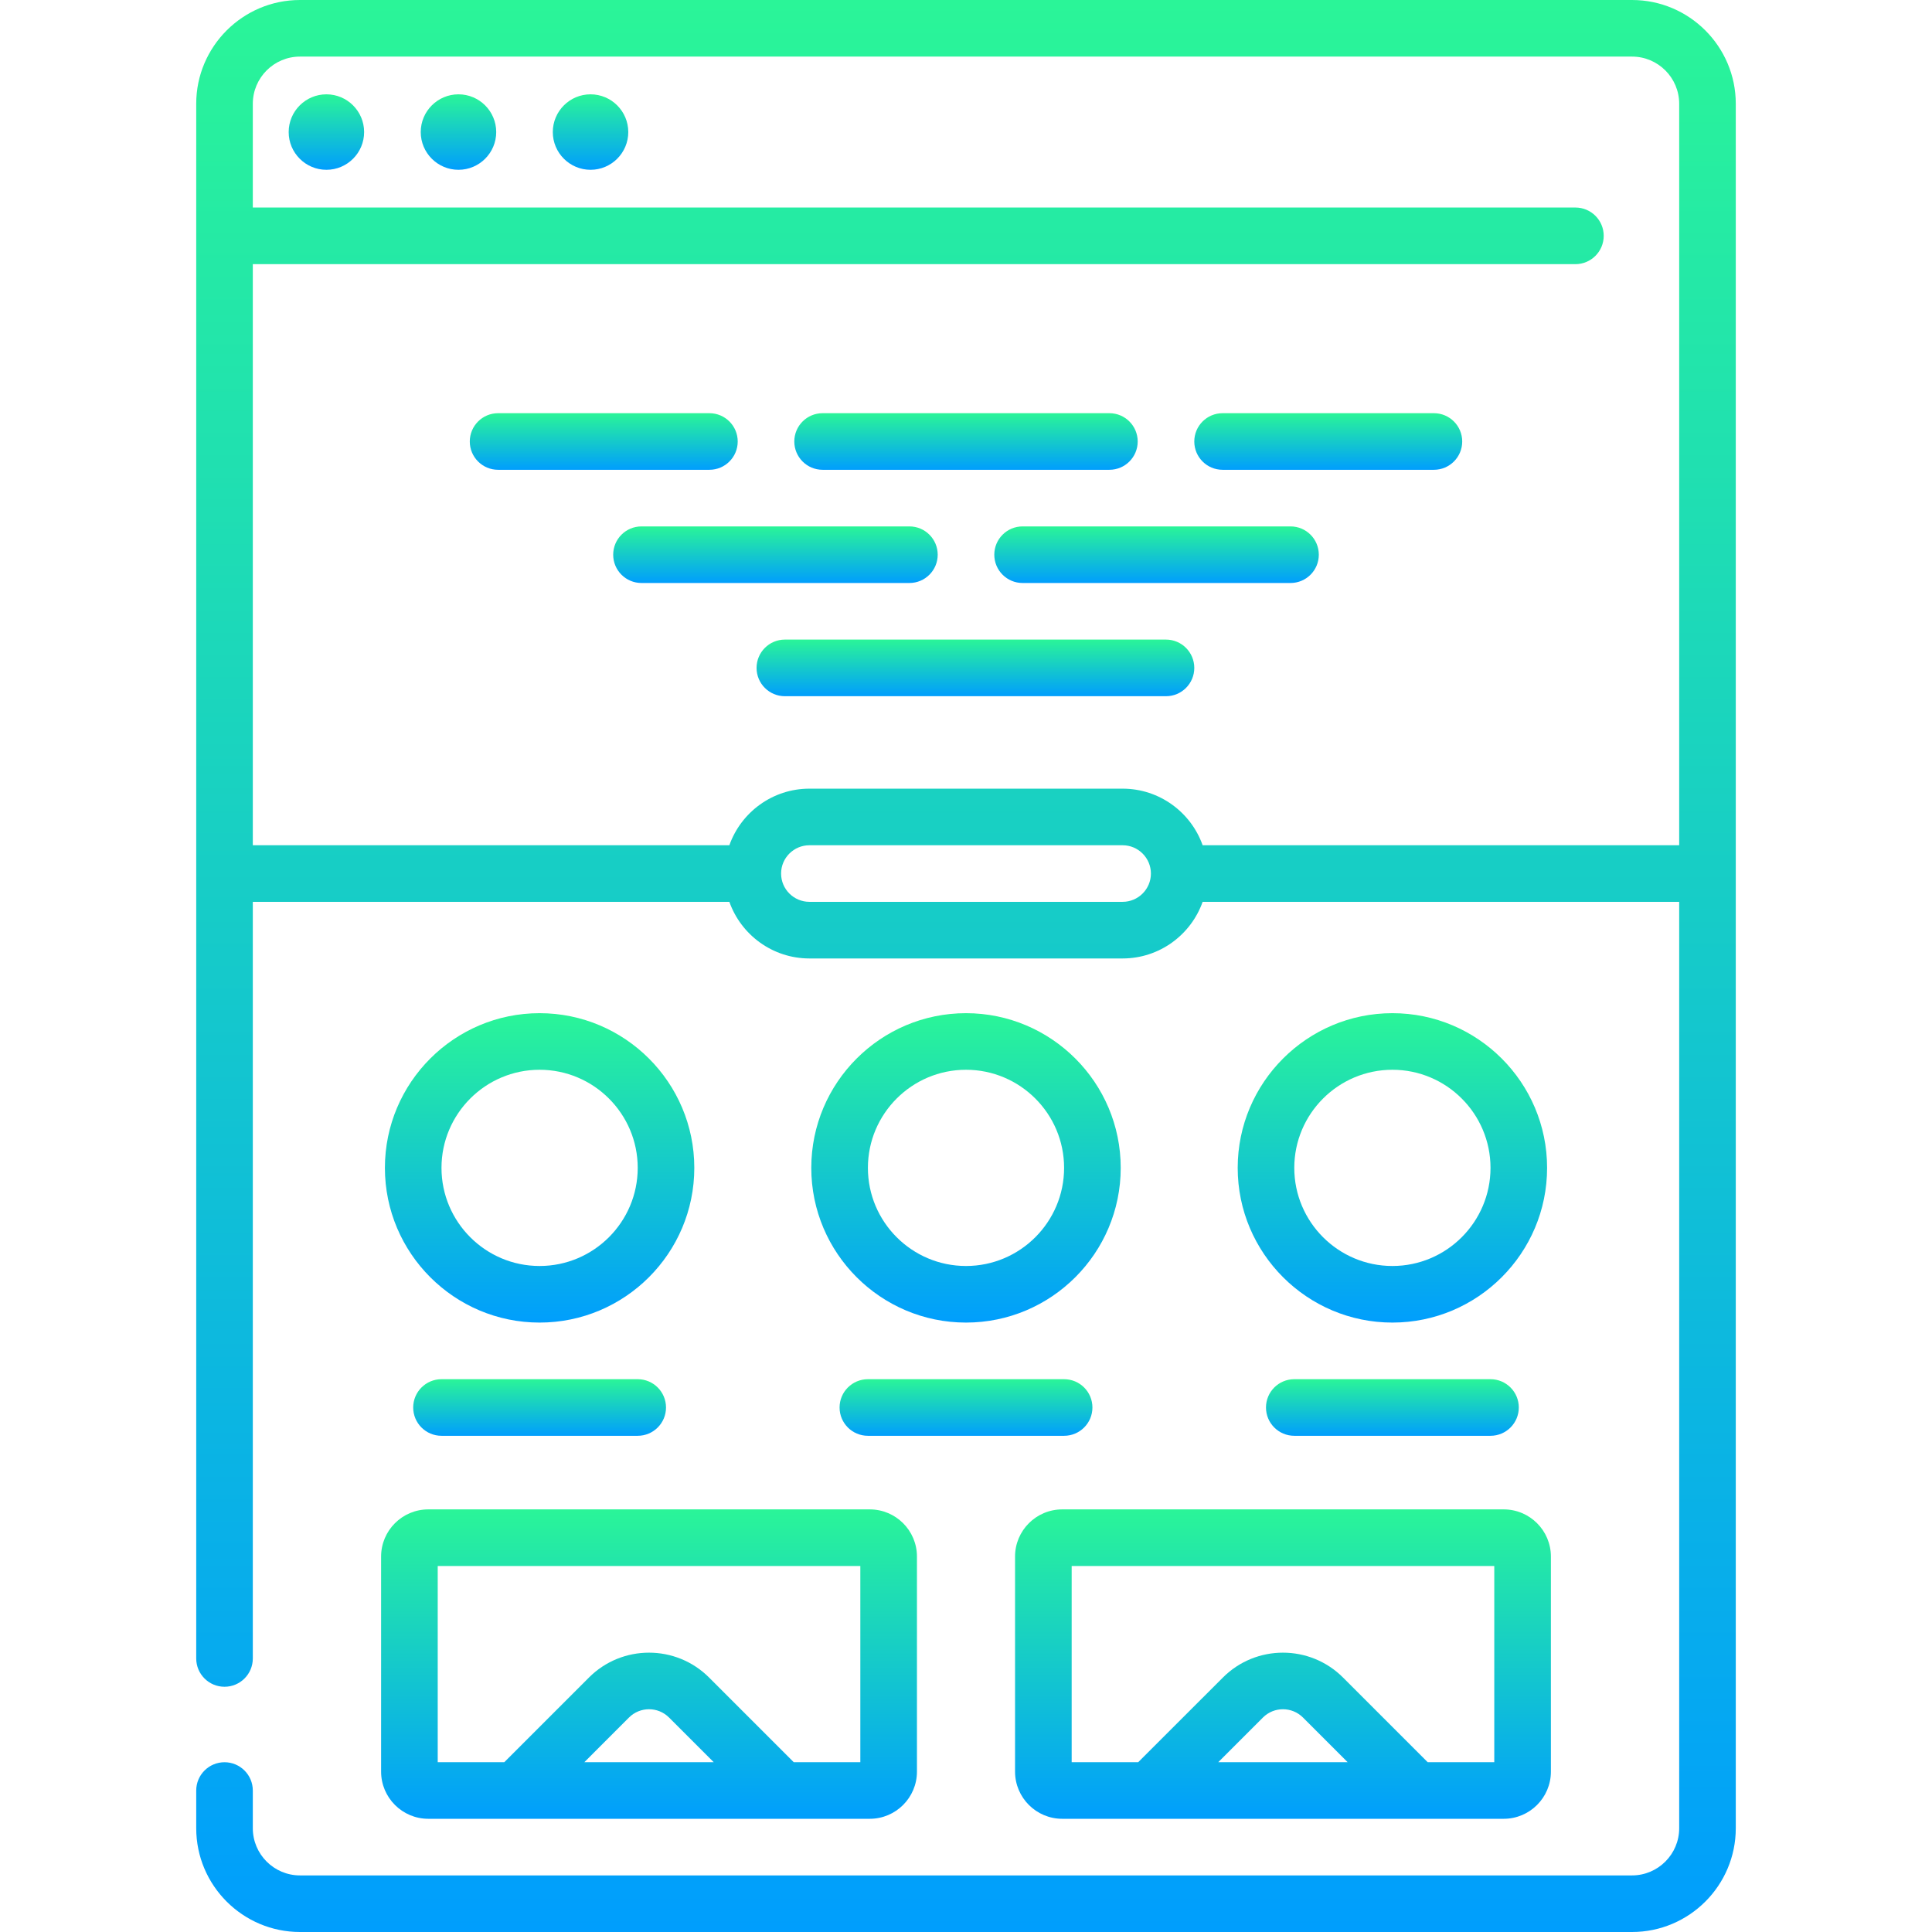
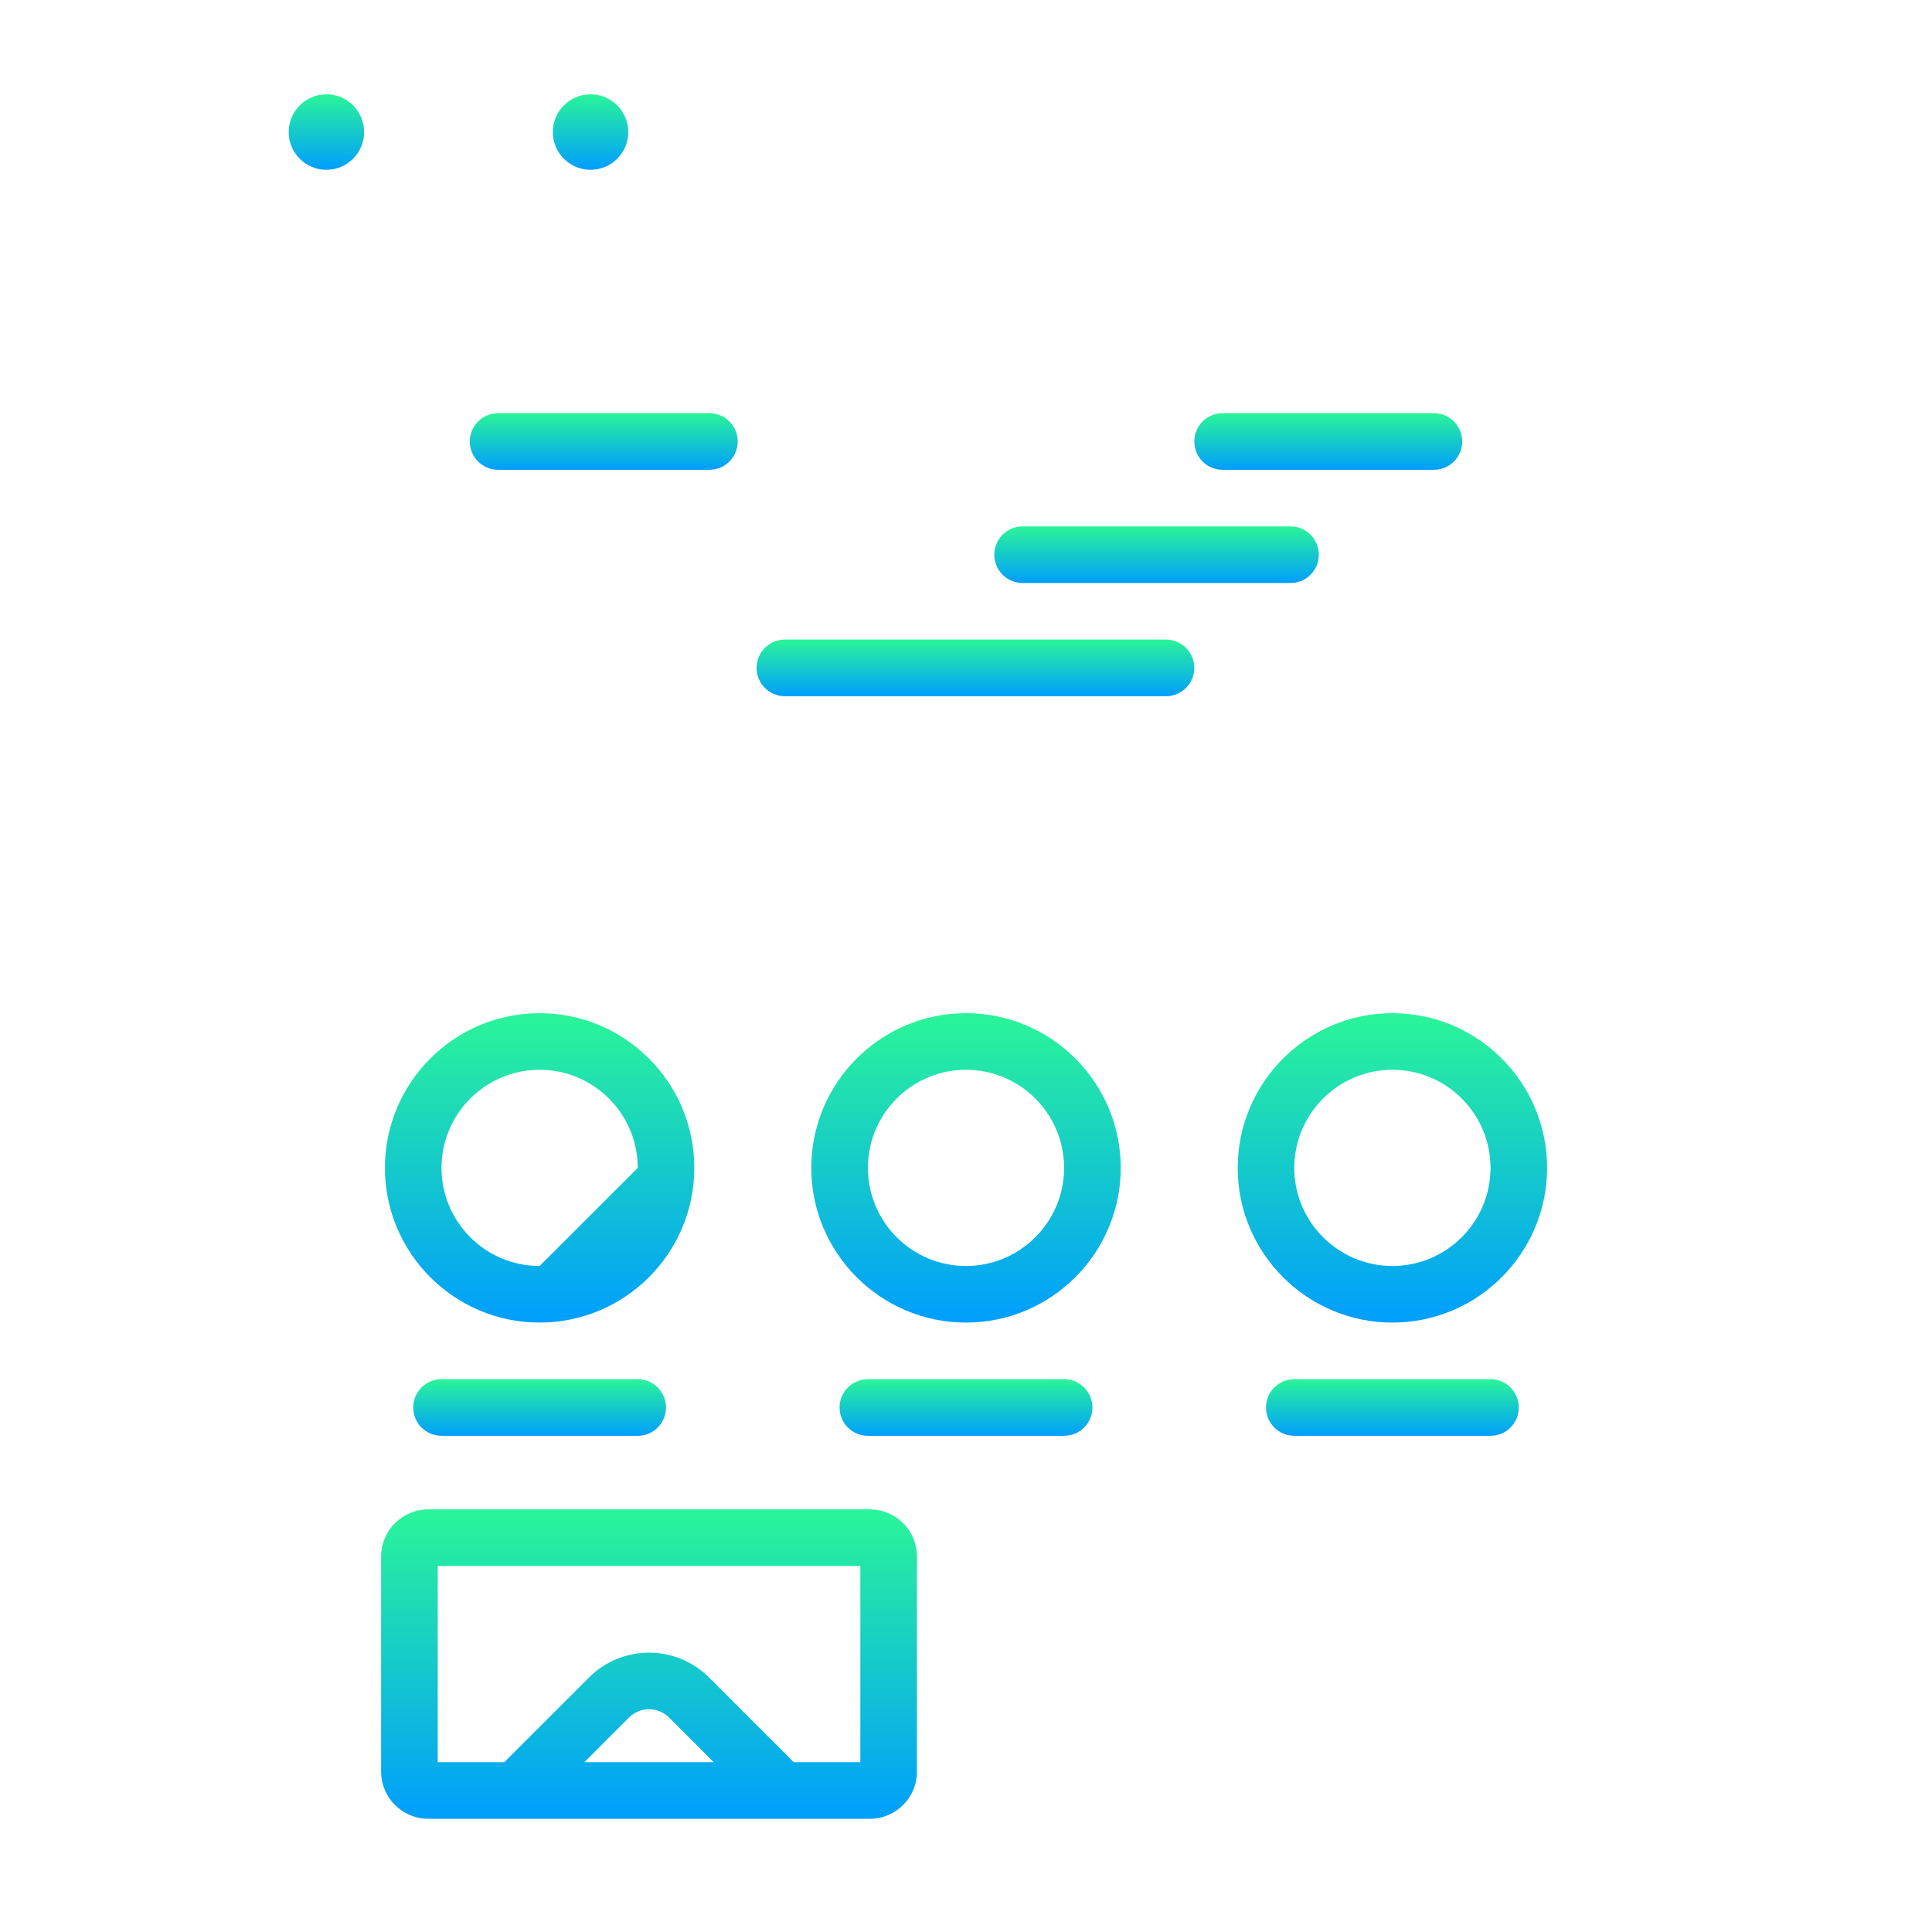
<svg xmlns="http://www.w3.org/2000/svg" width="62" height="62" viewBox="0 0 62 62" fill="none">
  <path d="M10.475 3.027C9.807 3.027 9.264 3.57 9.264 4.238C9.264 4.906 9.807 5.449 10.475 5.449C11.143 5.449 11.685 4.906 11.685 4.238C11.685 3.57 11.143 3.027 10.475 3.027Z" fill="url(#paint0_linear_2179_46)" />
-   <path d="M14.713 3.027C14.045 3.027 13.502 3.57 13.502 4.238C13.502 4.906 14.045 5.449 14.713 5.449C15.381 5.449 15.924 4.906 15.924 4.238C15.924 3.57 15.381 3.027 14.713 3.027Z" fill="url(#paint1_linear_2179_46)" />
  <path d="M18.951 3.027C18.283 3.027 17.74 3.57 17.74 4.238C17.74 4.906 18.283 5.449 18.951 5.449C19.619 5.449 20.162 4.906 20.162 4.238C20.162 3.57 19.619 3.027 18.951 3.027Z" fill="url(#paint2_linear_2179_46)" />
-   <path d="M52.373 0H9.627C7.791 0 6.297 1.494 6.297 3.33V53.222C6.297 53.724 6.704 54.13 7.205 54.13C7.706 54.13 8.113 53.724 8.113 53.222V28.941H23.406C23.781 29.999 24.791 30.758 25.975 30.758H36.025C37.209 30.758 38.219 29.999 38.594 28.941H53.887V58.67C53.887 59.505 53.208 60.184 52.373 60.184H9.627C8.792 60.184 8.113 59.505 8.113 58.67V57.46C8.113 56.959 7.706 56.552 7.205 56.552C6.704 56.552 6.297 56.959 6.297 57.46V58.67C6.297 60.506 7.791 62 9.627 62H52.373C54.209 62 55.703 60.506 55.703 58.67V3.33C55.703 1.494 54.209 0 52.373 0ZM36.025 28.941H25.975C25.474 28.941 25.066 28.534 25.066 28.033C25.066 27.532 25.474 27.125 25.975 27.125H36.025C36.526 27.125 36.934 27.532 36.934 28.033C36.934 28.534 36.526 28.941 36.025 28.941ZM53.887 27.125H38.594C38.219 26.068 37.209 25.309 36.025 25.309H25.975C24.791 25.309 23.781 26.068 23.406 27.125H8.113V8.477H50.557C51.058 8.477 51.465 8.07 51.465 7.568C51.465 7.066 51.058 6.66 50.557 6.66H8.113V3.33C8.113 2.495 8.792 1.816 9.627 1.816H52.373C53.208 1.816 53.887 2.495 53.887 3.33V27.125Z" fill="url(#paint3_linear_2179_46)" />
  <path d="M23.674 14.168C23.674 13.666 23.267 13.26 22.766 13.26H15.984C15.483 13.26 15.076 13.666 15.076 14.168C15.076 14.67 15.483 15.076 15.984 15.076H22.766C23.267 15.076 23.674 14.67 23.674 14.168Z" fill="url(#paint4_linear_2179_46)" />
-   <path d="M26.398 15.076H35.602C36.103 15.076 36.51 14.67 36.51 14.168C36.51 13.666 36.103 13.26 35.602 13.26H26.398C25.897 13.26 25.49 13.666 25.49 14.168C25.49 14.67 25.897 15.076 26.398 15.076Z" fill="url(#paint5_linear_2179_46)" />
  <path d="M46.016 13.26H39.234C38.733 13.26 38.326 13.666 38.326 14.168C38.326 14.67 38.733 15.076 39.234 15.076H46.016C46.517 15.076 46.924 14.67 46.924 14.168C46.924 13.666 46.517 13.26 46.016 13.26Z" fill="url(#paint6_linear_2179_46)" />
-   <path d="M30.092 17.801C30.092 17.299 29.685 16.893 29.184 16.893H20.586C20.084 16.893 19.678 17.299 19.678 17.801C19.678 18.303 20.084 18.709 20.586 18.709H29.184C29.685 18.709 30.092 18.303 30.092 17.801Z" fill="url(#paint7_linear_2179_46)" />
  <path d="M41.414 16.893H32.816C32.315 16.893 31.908 17.299 31.908 17.801C31.908 18.303 32.315 18.709 32.816 18.709H41.414C41.916 18.709 42.322 18.303 42.322 17.801C42.322 17.299 41.916 16.893 41.414 16.893Z" fill="url(#paint8_linear_2179_46)" />
  <path d="M37.418 20.525H25.188C24.686 20.525 24.279 20.932 24.279 21.434C24.279 21.936 24.686 22.342 25.188 22.342H37.418C37.919 22.342 38.326 21.936 38.326 21.434C38.326 20.932 37.919 20.525 37.418 20.525Z" fill="url(#paint9_linear_2179_46)" />
-   <path d="M17.316 32.514C14.579 32.514 12.352 34.741 12.352 37.478C12.352 40.216 14.579 42.443 17.316 42.443C20.054 42.443 22.281 40.216 22.281 37.478C22.281 34.741 20.054 32.514 17.316 32.514ZM17.316 40.627C15.58 40.627 14.168 39.215 14.168 37.478C14.168 35.742 15.58 34.33 17.316 34.33C19.052 34.33 20.465 35.742 20.465 37.478C20.465 39.215 19.052 40.627 17.316 40.627Z" fill="url(#paint10_linear_2179_46)" />
+   <path d="M17.316 32.514C14.579 32.514 12.352 34.741 12.352 37.478C12.352 40.216 14.579 42.443 17.316 42.443C20.054 42.443 22.281 40.216 22.281 37.478C22.281 34.741 20.054 32.514 17.316 32.514ZM17.316 40.627C15.58 40.627 14.168 39.215 14.168 37.478C14.168 35.742 15.58 34.33 17.316 34.33C19.052 34.33 20.465 35.742 20.465 37.478Z" fill="url(#paint10_linear_2179_46)" />
  <path d="M14.168 44.26C13.667 44.26 13.26 44.666 13.26 45.168C13.26 45.67 13.667 46.076 14.168 46.076H20.465C20.966 46.076 21.373 45.67 21.373 45.168C21.373 44.666 20.966 44.26 20.465 44.26H14.168Z" fill="url(#paint11_linear_2179_46)" />
  <path d="M31 32.514C28.263 32.514 26.035 34.741 26.035 37.478C26.035 40.216 28.263 42.443 31 42.443C33.737 42.443 35.965 40.216 35.965 37.478C35.965 34.741 33.737 32.514 31 32.514ZM31 40.627C29.264 40.627 27.852 39.215 27.852 37.478C27.852 35.742 29.264 34.33 31 34.33C32.736 34.33 34.148 35.742 34.148 37.478C34.148 39.215 32.736 40.627 31 40.627Z" fill="url(#paint12_linear_2179_46)" />
  <path d="M35.057 45.168C35.057 44.666 34.65 44.26 34.148 44.26H27.852C27.35 44.26 26.943 44.666 26.943 45.168C26.943 45.67 27.35 46.076 27.852 46.076H34.148C34.65 46.076 35.057 45.67 35.057 45.168Z" fill="url(#paint13_linear_2179_46)" />
  <path d="M44.684 32.514C41.946 32.514 39.719 34.741 39.719 37.478C39.719 40.216 41.946 42.443 44.684 42.443C47.421 42.443 49.648 40.216 49.648 37.478C49.648 34.741 47.421 32.514 44.684 32.514ZM44.684 40.627C42.948 40.627 41.535 39.215 41.535 37.478C41.535 35.742 42.948 34.33 44.684 34.33C46.42 34.33 47.832 35.742 47.832 37.478C47.832 39.215 46.42 40.627 44.684 40.627Z" fill="url(#paint14_linear_2179_46)" />
  <path d="M41.535 44.26C41.034 44.26 40.627 44.666 40.627 45.168C40.627 45.67 41.034 46.076 41.535 46.076H47.832C48.333 46.076 48.74 45.67 48.74 45.168C48.74 44.666 48.333 44.26 47.832 44.26H41.535Z" fill="url(#paint15_linear_2179_46)" />
  <path d="M12.23 56.853C12.23 57.688 12.909 58.367 13.744 58.367H27.912C28.747 58.367 29.426 57.688 29.426 56.853V49.951C29.426 49.116 28.747 48.438 27.912 48.438H13.744C12.909 48.438 12.23 49.116 12.23 49.951V56.853ZM18.752 56.551L20.185 55.117C20.54 54.763 21.116 54.763 21.47 55.117L22.904 56.551H18.752ZM14.047 50.254H27.609V56.551H25.472L22.754 53.833C21.692 52.77 19.963 52.77 18.901 53.833L16.183 56.551H14.047V50.254Z" fill="url(#paint16_linear_2179_46)" />
-   <path d="M32.574 49.951V56.853C32.574 57.688 33.253 58.367 34.088 58.367H48.256C49.091 58.367 49.77 57.688 49.77 56.853V49.951C49.77 49.116 49.091 48.438 48.256 48.438H34.088C33.253 48.438 32.574 49.116 32.574 49.951ZM39.095 56.551L40.529 55.117C40.883 54.763 41.459 54.763 41.814 55.117L43.248 56.551H39.095ZM34.391 50.254H47.953V56.551H45.816L43.098 53.833C42.036 52.77 40.307 52.77 39.245 53.833L36.526 56.551H34.391V50.254Z" fill="url(#paint17_linear_2179_46)" />
  <defs>
    <linearGradient id="paint0_linear_2179_46" x1="10.475" y1="3.027" x2="10.475" y2="5.449" gradientUnits="userSpaceOnUse">
      <stop stop-color="#2AF598" />
      <stop offset="1" stop-color="#009EFD" />
    </linearGradient>
    <linearGradient id="paint1_linear_2179_46" x1="14.713" y1="3.027" x2="14.713" y2="5.449" gradientUnits="userSpaceOnUse">
      <stop stop-color="#2AF598" />
      <stop offset="1" stop-color="#009EFD" />
    </linearGradient>
    <linearGradient id="paint2_linear_2179_46" x1="18.951" y1="3.027" x2="18.951" y2="5.449" gradientUnits="userSpaceOnUse">
      <stop stop-color="#2AF598" />
      <stop offset="1" stop-color="#009EFD" />
    </linearGradient>
    <linearGradient id="paint3_linear_2179_46" x1="31" y1="0" x2="31" y2="62" gradientUnits="userSpaceOnUse">
      <stop stop-color="#2AF598" />
      <stop offset="1" stop-color="#009EFD" />
    </linearGradient>
    <linearGradient id="paint4_linear_2179_46" x1="19.375" y1="13.26" x2="19.375" y2="15.076" gradientUnits="userSpaceOnUse">
      <stop stop-color="#2AF598" />
      <stop offset="1" stop-color="#009EFD" />
    </linearGradient>
    <linearGradient id="paint5_linear_2179_46" x1="31" y1="13.26" x2="31" y2="15.076" gradientUnits="userSpaceOnUse">
      <stop stop-color="#2AF598" />
      <stop offset="1" stop-color="#009EFD" />
    </linearGradient>
    <linearGradient id="paint6_linear_2179_46" x1="42.625" y1="13.26" x2="42.625" y2="15.076" gradientUnits="userSpaceOnUse">
      <stop stop-color="#2AF598" />
      <stop offset="1" stop-color="#009EFD" />
    </linearGradient>
    <linearGradient id="paint7_linear_2179_46" x1="24.885" y1="16.893" x2="24.885" y2="18.709" gradientUnits="userSpaceOnUse">
      <stop stop-color="#2AF598" />
      <stop offset="1" stop-color="#009EFD" />
    </linearGradient>
    <linearGradient id="paint8_linear_2179_46" x1="37.115" y1="16.893" x2="37.115" y2="18.709" gradientUnits="userSpaceOnUse">
      <stop stop-color="#2AF598" />
      <stop offset="1" stop-color="#009EFD" />
    </linearGradient>
    <linearGradient id="paint9_linear_2179_46" x1="31.303" y1="20.525" x2="31.303" y2="22.342" gradientUnits="userSpaceOnUse">
      <stop stop-color="#2AF598" />
      <stop offset="1" stop-color="#009EFD" />
    </linearGradient>
    <linearGradient id="paint10_linear_2179_46" x1="17.316" y1="32.514" x2="17.316" y2="42.443" gradientUnits="userSpaceOnUse">
      <stop stop-color="#2AF598" />
      <stop offset="1" stop-color="#009EFD" />
    </linearGradient>
    <linearGradient id="paint11_linear_2179_46" x1="17.316" y1="44.26" x2="17.316" y2="46.076" gradientUnits="userSpaceOnUse">
      <stop stop-color="#2AF598" />
      <stop offset="1" stop-color="#009EFD" />
    </linearGradient>
    <linearGradient id="paint12_linear_2179_46" x1="31" y1="32.514" x2="31" y2="42.443" gradientUnits="userSpaceOnUse">
      <stop stop-color="#2AF598" />
      <stop offset="1" stop-color="#009EFD" />
    </linearGradient>
    <linearGradient id="paint13_linear_2179_46" x1="31" y1="44.26" x2="31" y2="46.076" gradientUnits="userSpaceOnUse">
      <stop stop-color="#2AF598" />
      <stop offset="1" stop-color="#009EFD" />
    </linearGradient>
    <linearGradient id="paint14_linear_2179_46" x1="44.684" y1="32.514" x2="44.684" y2="42.443" gradientUnits="userSpaceOnUse">
      <stop stop-color="#2AF598" />
      <stop offset="1" stop-color="#009EFD" />
    </linearGradient>
    <linearGradient id="paint15_linear_2179_46" x1="44.684" y1="44.26" x2="44.684" y2="46.076" gradientUnits="userSpaceOnUse">
      <stop stop-color="#2AF598" />
      <stop offset="1" stop-color="#009EFD" />
    </linearGradient>
    <linearGradient id="paint16_linear_2179_46" x1="20.828" y1="48.438" x2="20.828" y2="58.367" gradientUnits="userSpaceOnUse">
      <stop stop-color="#2AF598" />
      <stop offset="1" stop-color="#009EFD" />
    </linearGradient>
    <linearGradient id="paint17_linear_2179_46" x1="41.172" y1="48.438" x2="41.172" y2="58.367" gradientUnits="userSpaceOnUse">
      <stop stop-color="#2AF598" />
      <stop offset="1" stop-color="#009EFD" />
    </linearGradient>
  </defs>
</svg>